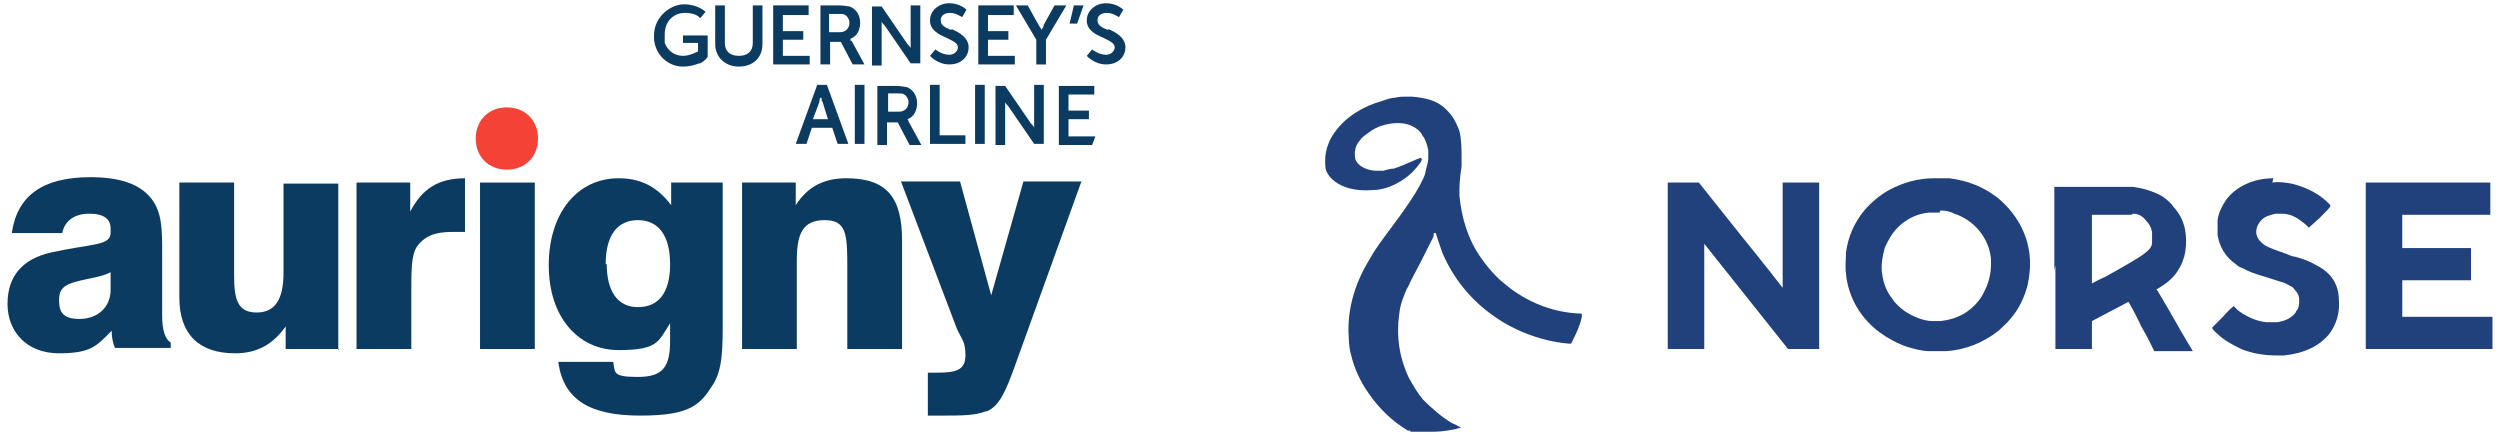
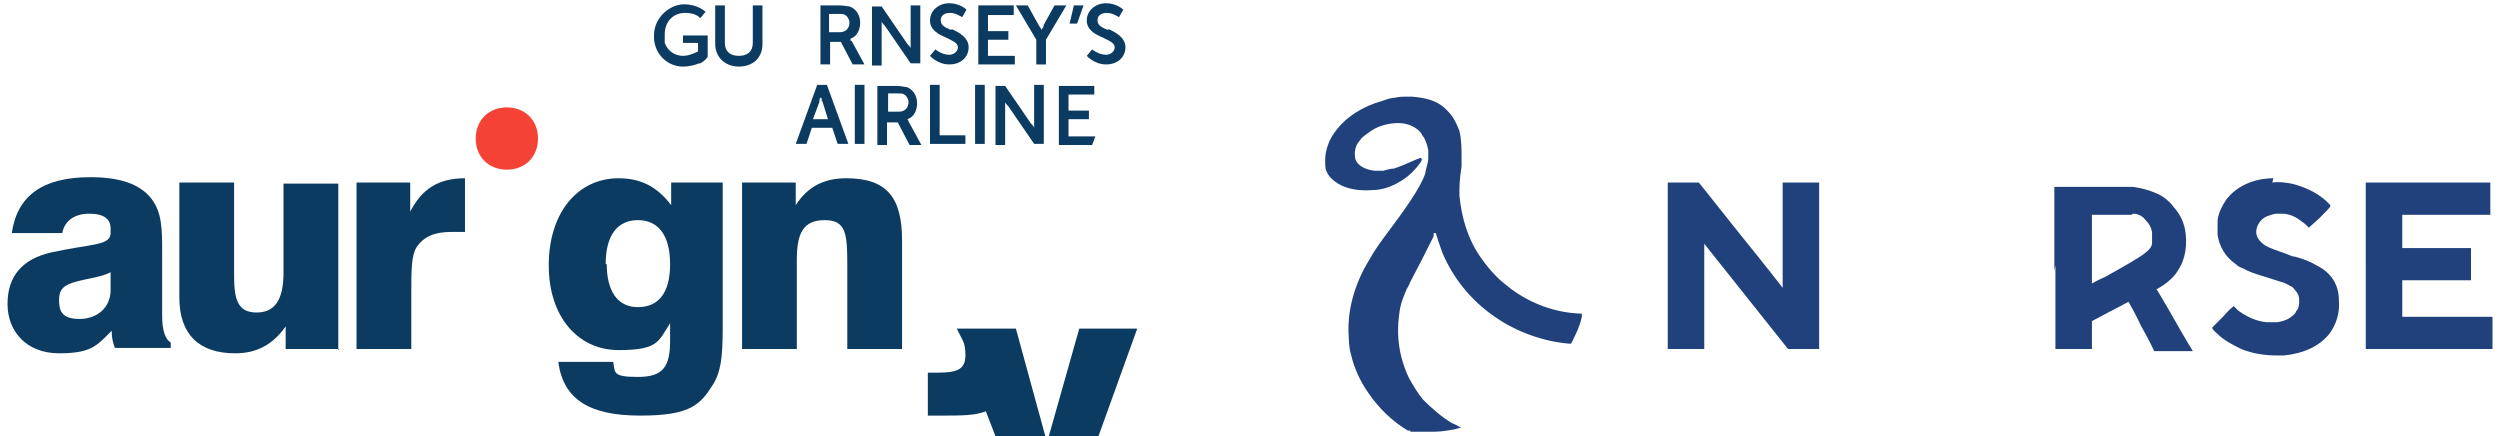
<svg xmlns="http://www.w3.org/2000/svg" id="Layer_1" version="1.1" viewBox="0 0 232.8 40.6">
  <defs>
    <style>
      .st0 {
        fill: #20417c;
      }

      .st1 {
        fill: #f44336;
      }

      .st2 {
        fill: #0c3b62;
      }
    </style>
  </defs>
  <g id="aurigny-logo">
    <path class="st2" d="M70.1,4c0,.8-.5,1.2-1.3,1.2s-1.3-.4-1.3-1.2V.5h-.9v3.6c0,1.2.9,2.1,2.2,2.1s2.2-.8,2.2-2.1V.5h-.9v3.5h0Z" />
-     <path class="st2" d="M75.4,5.2h-2.5v-1.5h1.9v-.8h-1.9v-1.5h2.4V.5h-3.3v5.5h3.4v-.8Z" />
    <path class="st2" d="M79.1,2.1c0,.5-.3.9-.9.9h-1v-1.7h.8c.4,0,.6,0,.7.1.2.1.4.4.4.7M79.2,3.8c0,0,0-.1,0-.2.6-.2.9-.8.9-1.5s-.4-1.3-1-1.5c-.2,0-.5-.1-1-.1h-1.7v5.5h.9v-2.1h1l1.1,2.1h1.1l-1.2-2.2Z" />
    <path class="st2" d="M82.1,2.4c0-.1,0-.2,0-.4,0,.1.2.3.3.4l2.4,3.5h.9V.5h-.9v3.6c0,.1,0,.2,0,.4,0-.1-.2-.3-.3-.4l-2.4-3.5h-.9v5.5h.9v-3.6Z" />
    <path class="st2" d="M88.6,2.8c-.5-.2-1-.4-1-.9s.4-.7.9-.7,1.1.4,1.1.4h0c0,0,.4-.7.4-.7h0c0,0-.6-.6-1.6-.6s-1.8.7-1.8,1.6.8,1.3,1.5,1.6c.6.3,1.1.5,1.1.9s-.4.7-.8.7c-.7,0-1.3-.5-1.3-.5h0c0,0-.5.6-.5.6h0c0,0,.7.8,1.8.8s1.8-.7,1.8-1.6-.9-1.4-1.6-1.7" />
    <path class="st2" d="M94.5,5.2h-2.5v-1.5h1.9v-.8h-1.9v-1.5h2.4V.5h-3.3v5.5h3.4v-.8Z" />
    <path class="st2" d="M98.2.5l-1,1.8c0,.2-.2.4-.2.5,0-.1-.2-.3-.3-.5l-1-1.8h-1.1l1.9,3.2v2.3h.9v-2.3l1.9-3.2h-1.1,0Z" />
    <path class="st2" d="M100.9.5h-.9l-.4,1.7h.7s.6-1.7.6-1.7Z" />
    <path class="st2" d="M103.2,2.8c-.5-.2-1-.4-1-.9s.4-.7.9-.7,1.1.4,1.1.4h0c0,0,.4-.7.4-.7h0c0,0-.6-.6-1.6-.6s-1.8.7-1.8,1.6.8,1.3,1.5,1.6c.6.3,1.1.5,1.1.9s-.4.7-.8.7c-.7,0-1.3-.5-1.3-.5h0c0,0-.5.6-.5.6h0c0,0,.7.8,1.8.8s1.8-.7,1.8-1.6-.9-1.4-1.6-1.7" />
    <path class="st2" d="M76.5,9.1c0,.1,0,.3.1.4l.5,1.6h-1.4l.6-1.6c0-.1,0-.3.1-.4M76.1,7.9l-2,5.5h1l.5-1.5h1.9l.5,1.5h1l-2-5.5s-.9,0-.9,0Z" />
    <rect class="st2" x="79.6" y="7.9" width=".9" height="5.5" />
    <path class="st2" d="M82.7,8.7h.8c.4,0,.6,0,.7.1.2.1.4.4.4.7,0,.5-.3.9-.9.9h-1v-1.7ZM84.5,11.1c.6-.2.9-.8.9-1.5s-.4-1.3-1-1.5c-.2,0-.5-.1-1-.1h-1.7v5.5h.9v-2.1h1l1.1,2.1h1.1l-1.2-2.2c0,0,0-.1-.1-.2" />
    <path class="st2" d="M87.5,7.9h-.9v5.5h3.3v-.8h-2.4v-4.7h0Z" />
    <rect class="st2" x="90.8" y="7.9" width=".9" height="5.5" />
    <path class="st2" d="M96.3,11.5c0,.1,0,.2,0,.4,0-.1-.2-.3-.3-.4l-2.4-3.5h-.9v5.5h.9v-3.6c0-.1,0-.2,0-.4,0,.1.2.3.3.4l2.4,3.5h.9v-5.5h-.9v3.6h0Z" />
    <path class="st2" d="M99.5,11.1h1.9v-.8h-1.9v-1.5h2.4v-.8h-3.3v5.5h3.1l.3-.8h-2.5v-1.5Z" />
    <path class="st2" d="M63.6,4h1.4v.8c-.1,0-.7.4-1.4.4s-1.4-.4-1.7-1.2c0,0,0,0,0,0h0c0-.1,0-.2,0-.3,0,0,0-.2,0-.2h0c0-.1,0-.2,0-.3,0-1.2.8-2,1.9-2s1.4.5,1.4.5h0c0,0,.5-.6.5-.6h0c0,0-.7-.7-2-.7s-2.8,1.2-2.8,2.9,0,.2,0,.3c.1,1.5,1.3,2.6,2.7,2.6s0,0,0,0h0c0,0,0,0,0,0,0,0,0,0,0,0,.5,0,1-.1,1.5-.3h0s.1,0,.1,0c.2-.1.5-.3.7-.6h0v-2h-2.3v.8h0Z" />
    <path class="st2" d="M15.9,32.5v-.6c-.5-.3-.8-1.1-.8-2.5v-5.9c0-2.1,0-3.7-1-5-1.1-1.4-3-2-5.7-2-4.4,0-6.8,1.7-7.3,5.2h4.7c.2-1.1,1.1-1.8,2.5-1.8s2,.5,2,1.4v.4c0,1.2-1.9,1-5.5,1.8-2.7.6-4.1,2.2-4.1,4.8s1.8,4.6,4.8,4.6,3.5-.7,4.9-2.1c0,.6.1,1.1.3,1.6h5.2ZM10.3,25.2v1.8c0,1.6-1.2,2.7-2.9,2.7s-1.9-.8-1.9-1.8.5-1.4,1.7-1.7c1.1-.3,2.3-.4,3.2-.9" />
    <path class="st2" d="M31.6,32.5h-5v-2.1c-1.2,1.7-2.7,2.5-4.7,2.5-3.4,0-5.2-1.8-5.2-5.2v-10.7h5.1v8.7c0,2.3.4,3.4,2.1,3.4s2.5-1.2,2.5-3.7v-8.3h5.1s0,15.5,0,15.5Z" />
    <path class="st2" d="M33.3,17h4.9v2.7c1.1-2.1,2.6-3.1,5.1-3.1v5c-.4,0-.9,0-1.3,0-1.5,0-2.5.4-3.2,1.4-.5.8-.5,2.2-.5,4.3v5.2h-5.1s0-15.5,0-15.5Z" />
-     <rect class="st2" x="44.7" y="17" width="5.1" height="15.5" />
    <path class="st2" d="M52,33.8c.5,3.4,2.9,4.9,7.6,4.9s5.6-1,6.8-2.9c.9-1.4.9-3.4.9-6v-12.8h-4.8v2.1c-1.3-1.7-2.8-2.5-4.9-2.5-3.8,0-6.5,3.2-6.5,8.1s2.8,7.9,6.5,7.9,3.7-.8,4.8-2.5v1.6c0,2.4-.6,3.4-3,3.4s-2.1-.4-2.3-1.4c0,0-5.1,0-5.1,0ZM56.4,24.6c0-2.7,1.1-4.1,3-4.1s3,1.4,3,4.1-1.1,4-3,4-2.9-1.5-2.9-4" />
    <path class="st2" d="M69.1,17h5v2.1c1.1-1.7,2.6-2.5,4.7-2.5,3.8,0,5.2,1.8,5.2,5.8v10.1h-5.1v-7.8c0-2.9-.1-4.2-2.1-4.2s-2.6,1.2-2.6,3.7v8.3h-5.1v-15.5h0Z" />
-     <path class="st2" d="M91.8,38.3c-1,.4-2.3.4-4.1.4h-1.3v-4h1c1.7,0,2.5-.3,2.5-1.6s-.3-1.4-.8-2.5l-5.2-13.7h5.5l2.9,10.6,3-10.6h5.4l-6.2,17.2c-.8,2.2-1.4,3.7-2.6,4.2" />
+     <path class="st2" d="M91.8,38.3c-1,.4-2.3.4-4.1.4h-1.3v-4h1c1.7,0,2.5-.3,2.5-1.6s-.3-1.4-.8-2.5h5.5l2.9,10.6,3-10.6h5.4l-6.2,17.2c-.8,2.2-1.4,3.7-2.6,4.2" />
    <path class="st1" d="M47.2,15.8c-1.7,0-2.9-1.2-2.9-2.9s1.2-2.9,2.9-2.9,2.9,1.2,2.9,2.9c0,1.7-1.2,2.9-2.9,2.9h0Z" />
  </g>
  <g id="g14">
    <path id="path2" class="st0" d="M131,9c-.4,0-.7,0-1.1.1-.4,0-.9.2-1.2.3-1.8.5-3.4,1.5-4.4,2.9-.3.4-.5.8-.6,1.1-.2.5-.3,1-.3,1.5s0,.7.1,1c.2.5.6.9,1.1,1.2.8.5,2,.7,3.2.6,1,0,2-.4,2.9-1,.6-.4,1.1-.9,1.6-1.6.1-.2.1-.2.1-.3s0,0,0,0c0,0,0,0-.1-.1,0,0,0,0,0,0,0,0,0,0-.3.1-.9.4-1.6.7-2.2.9-.3,0-.6.1-1,.2-.2,0-.6,0-.8,0-.9-.1-1.6-.5-1.8-1.1,0-.2-.1-.5,0-.8,0-.3.2-.7.5-1,0-.1.3-.3.4-.4.4-.3.8-.6,1.3-.8.8-.3,1.6-.4,2.3-.3.7.1,1.4.5,1.7,1,0,0,0,.1.2.3.2.4.3.7.4,1.2,0,.1,0,.6,0,.7,0,.5-.2.9-.3,1.5-.2.6-.7,1.5-1.3,2.4-.4.6-.8,1.2-1.7,2.4-1.2,1.6-1.7,2.3-2.2,3.2-1.4,2.3-2.1,4.8-1.9,7.3,0,.5.1,1.2.2,1.5.3,1.3.9,2.6,1.7,3.7.9,1.3,2.1,2.5,3.6,3.4h.2c0,.1.1.1.1.1.3,0,.4,0,.9,0s.7,0,1.2,0c.9,0,2-.2,2.6-.4h0s-.1,0-.1,0c-.2-.1-.5-.3-.8-.4-1-.6-1.9-1.4-2.7-2.2-.5-.6-.9-1.3-1.3-2-.9-1.9-1.2-3.9-.9-6,.1-.9.4-1.6.7-2.3,0,0,.2-.3.3-.6.8-1.5,1.4-2.7,2.2-4.3v-.3c.1,0,.2,0,.2,0,.2.7.4,1.2.6,1.8,1,2.4,2.7,4.5,4.9,6,2,1.4,4.5,2.3,6.9,2.5,0,0,.2,0,.2,0h0s.1-.2.1-.2c.4-.8.7-1.4.9-2.3,0-.3,0-.3,0-.3,0,0,0,0-.2,0-2.3-.1-4.5-.9-6.4-2.3-.5-.4-.9-.7-1.3-1.1-.6-.6-1-1.1-1.5-1.8-1.2-1.7-1.8-3.7-2-5.8,0-.9,0-1.4.2-2.7,0-.3,0-.5,0-.7,0-.9,0-1.8-.2-2.6-.2-.5-.4-1-.7-1.4-.3-.4-.7-.8-1-1-.7-.5-1.6-.7-2.7-.8-.1,0-.6,0-.7,0Z" />
-     <path id="path4" class="st0" d="M180.1,16.6c-1.5,0-2.9.4-4.2,1.1-.9.5-1.7,1.2-2.3,1.9-.9,1.1-1.5,2.4-1.7,3.9,0,.6-.1,1.3,0,2,.2,2.2,1.4,4.2,3.2,5.5.7.5,1.6,1,2.5,1.3.7.2,1.4.4,2.1.4.5,0,1,0,1.5,0,1.8-.1,3.5-.8,4.9-1.9.3-.3.8-.7,1.1-1.1.8-.9,1.3-2,1.6-3.1.2-.9.3-1.9.2-2.8-.2-2.1-1.3-4-3-5.4-1.3-1-2.8-1.6-4.5-1.8-.4,0-.8,0-1.2,0ZM180.7,19.6c.5,0,.9.1,1.3.3,1.8.6,3.2,2.2,3.4,4.2,0,.2,0,.3,0,.5,0,.9-.2,1.7-.6,2.5-.4.9-1.1,1.6-1.9,2.1-.7.4-1.4.6-2.2.7-.1,0-.5,0-.7,0-.9,0-1.8-.4-2.6-.9-.4-.3-.9-.7-1.2-1.2-.5-.6-.8-1.4-.9-2.1-.2-.9,0-1.8.2-2.6.3-.7.7-1.4,1.2-1.9.8-.8,1.8-1.3,2.9-1.4.1,0,.2,0,.4,0,0,0,.5,0,.6,0Z" />
    <path id="path6" class="st0" d="M211.7,16.6c-1.9,0-3.5.8-4.4,2-.4.6-.7,1.2-.8,1.9,0,.4,0,.9,0,1.4.2,1.1.7,2,1.7,2.7.2.2.4.3.7.4.5.3,1.1.5,2.1.8,1,.3,1.2.4,1.6.5.3.1.6.3.8.4.1,0,.2.2.3.3.3.3.4.6.4.9,0,.4,0,.8-.3,1.1,0,.1-.1.2-.2.3-.4.4-.9.6-1.5.7-.2,0-.3,0-.5,0-.3,0-.4,0-.6,0-.9-.1-1.8-.5-2.6-1.1-.1-.1-.3-.3-.4-.4,0,0,0,0,0,0s-.5.4-1,1l-1,1h0c0,.2.4.5.5.6.6.6,1.4,1,2.2,1.4,1,.4,2.1.6,3.3.6.3,0,.4,0,.7,0,1.9-.2,3.3-.9,4.2-2,.6-.8,1-1.9.9-3.1,0-1.5-.7-2.6-2.1-3.3-.5-.3-1.2-.6-2-.8-.2,0-.4-.1-.9-.3-.9-.3-1.4-.5-1.8-.7-.6-.4-.9-.8-.9-1.3s.3-1,.7-1.3c.3-.2.7-.3,1.1-.4.1,0,.4,0,.6,0,.7,0,1.3.3,1.8.7.3.2.5.4.7.6h0c0,0,1-.9,1-.9.5-.5,1-1,1-1.1h0c0,0,0-.1,0-.1,0,0-.3-.3-.4-.4-.9-.8-2-1.3-3.2-1.6-.6-.1-1.2-.2-1.8-.1h0Z" />
    <path id="path8" class="st0" d="M155.3,24.7v7.8s1.7,0,1.7,0h1.7s0-4.9,0-4.9v-4.9s3.9,4.9,3.9,4.9l3.9,4.9h2.9v-15.5h-3.4v4.9c0,2.7,0,4.9,0,4.9,0,0-1.7-2.2-3.9-4.9l-3.9-4.9h-2.9v7.8s0,0,0,0Z" />
    <path id="path10" class="st0" d="M191.4,24.7v7.8h3.4v-1.3s0-1.3,0-1.3l1.7-.9c1-.5,1.7-.9,1.7-.9,0,0,.6,1,1.2,2.3.7,1.2,1.2,2.3,1.2,2.3,0,0,.4,0,1.8,0s1.8,0,1.8,0-.8-1.3-1.7-2.9c-.9-1.6-1.7-2.9-1.7-2.9,0,0,0,0,.1,0,.7-.4,1.5-1,1.9-1.7.4-.6.6-1.2.7-1.8.2-1.4,0-2.8-.9-3.9-.2-.2-.3-.4-.5-.6-.4-.4-.8-.7-1.3-.9-.7-.3-1.4-.5-2.2-.6,0,0-1.4,0-3.7,0h-3.6v7.8h0ZM198.6,19.9c.5,0,.9.2,1.2.6.3.3.5.6.6,1.1,0,.2,0,.3,0,.5s0,.3,0,.5c0,.4-.3.7-.7,1-.5.4-1.9,1.2-3.7,2.2-.5.2-1.2.6-1.2.6s0-1.4,0-3.2v-3.2h1.8c1.7,0,1.8,0,1.9,0h0Z" />
    <path id="path12" class="st0" d="M220.3,24.7v7.8h11.8v-3h-8.4v-3.4h3.2s3.2,0,3.2,0v-1.5s0-1.5,0-1.5h-6.4v-3.1h8.2v-3h-11.6v7.8h0Z" />
  </g>
</svg>